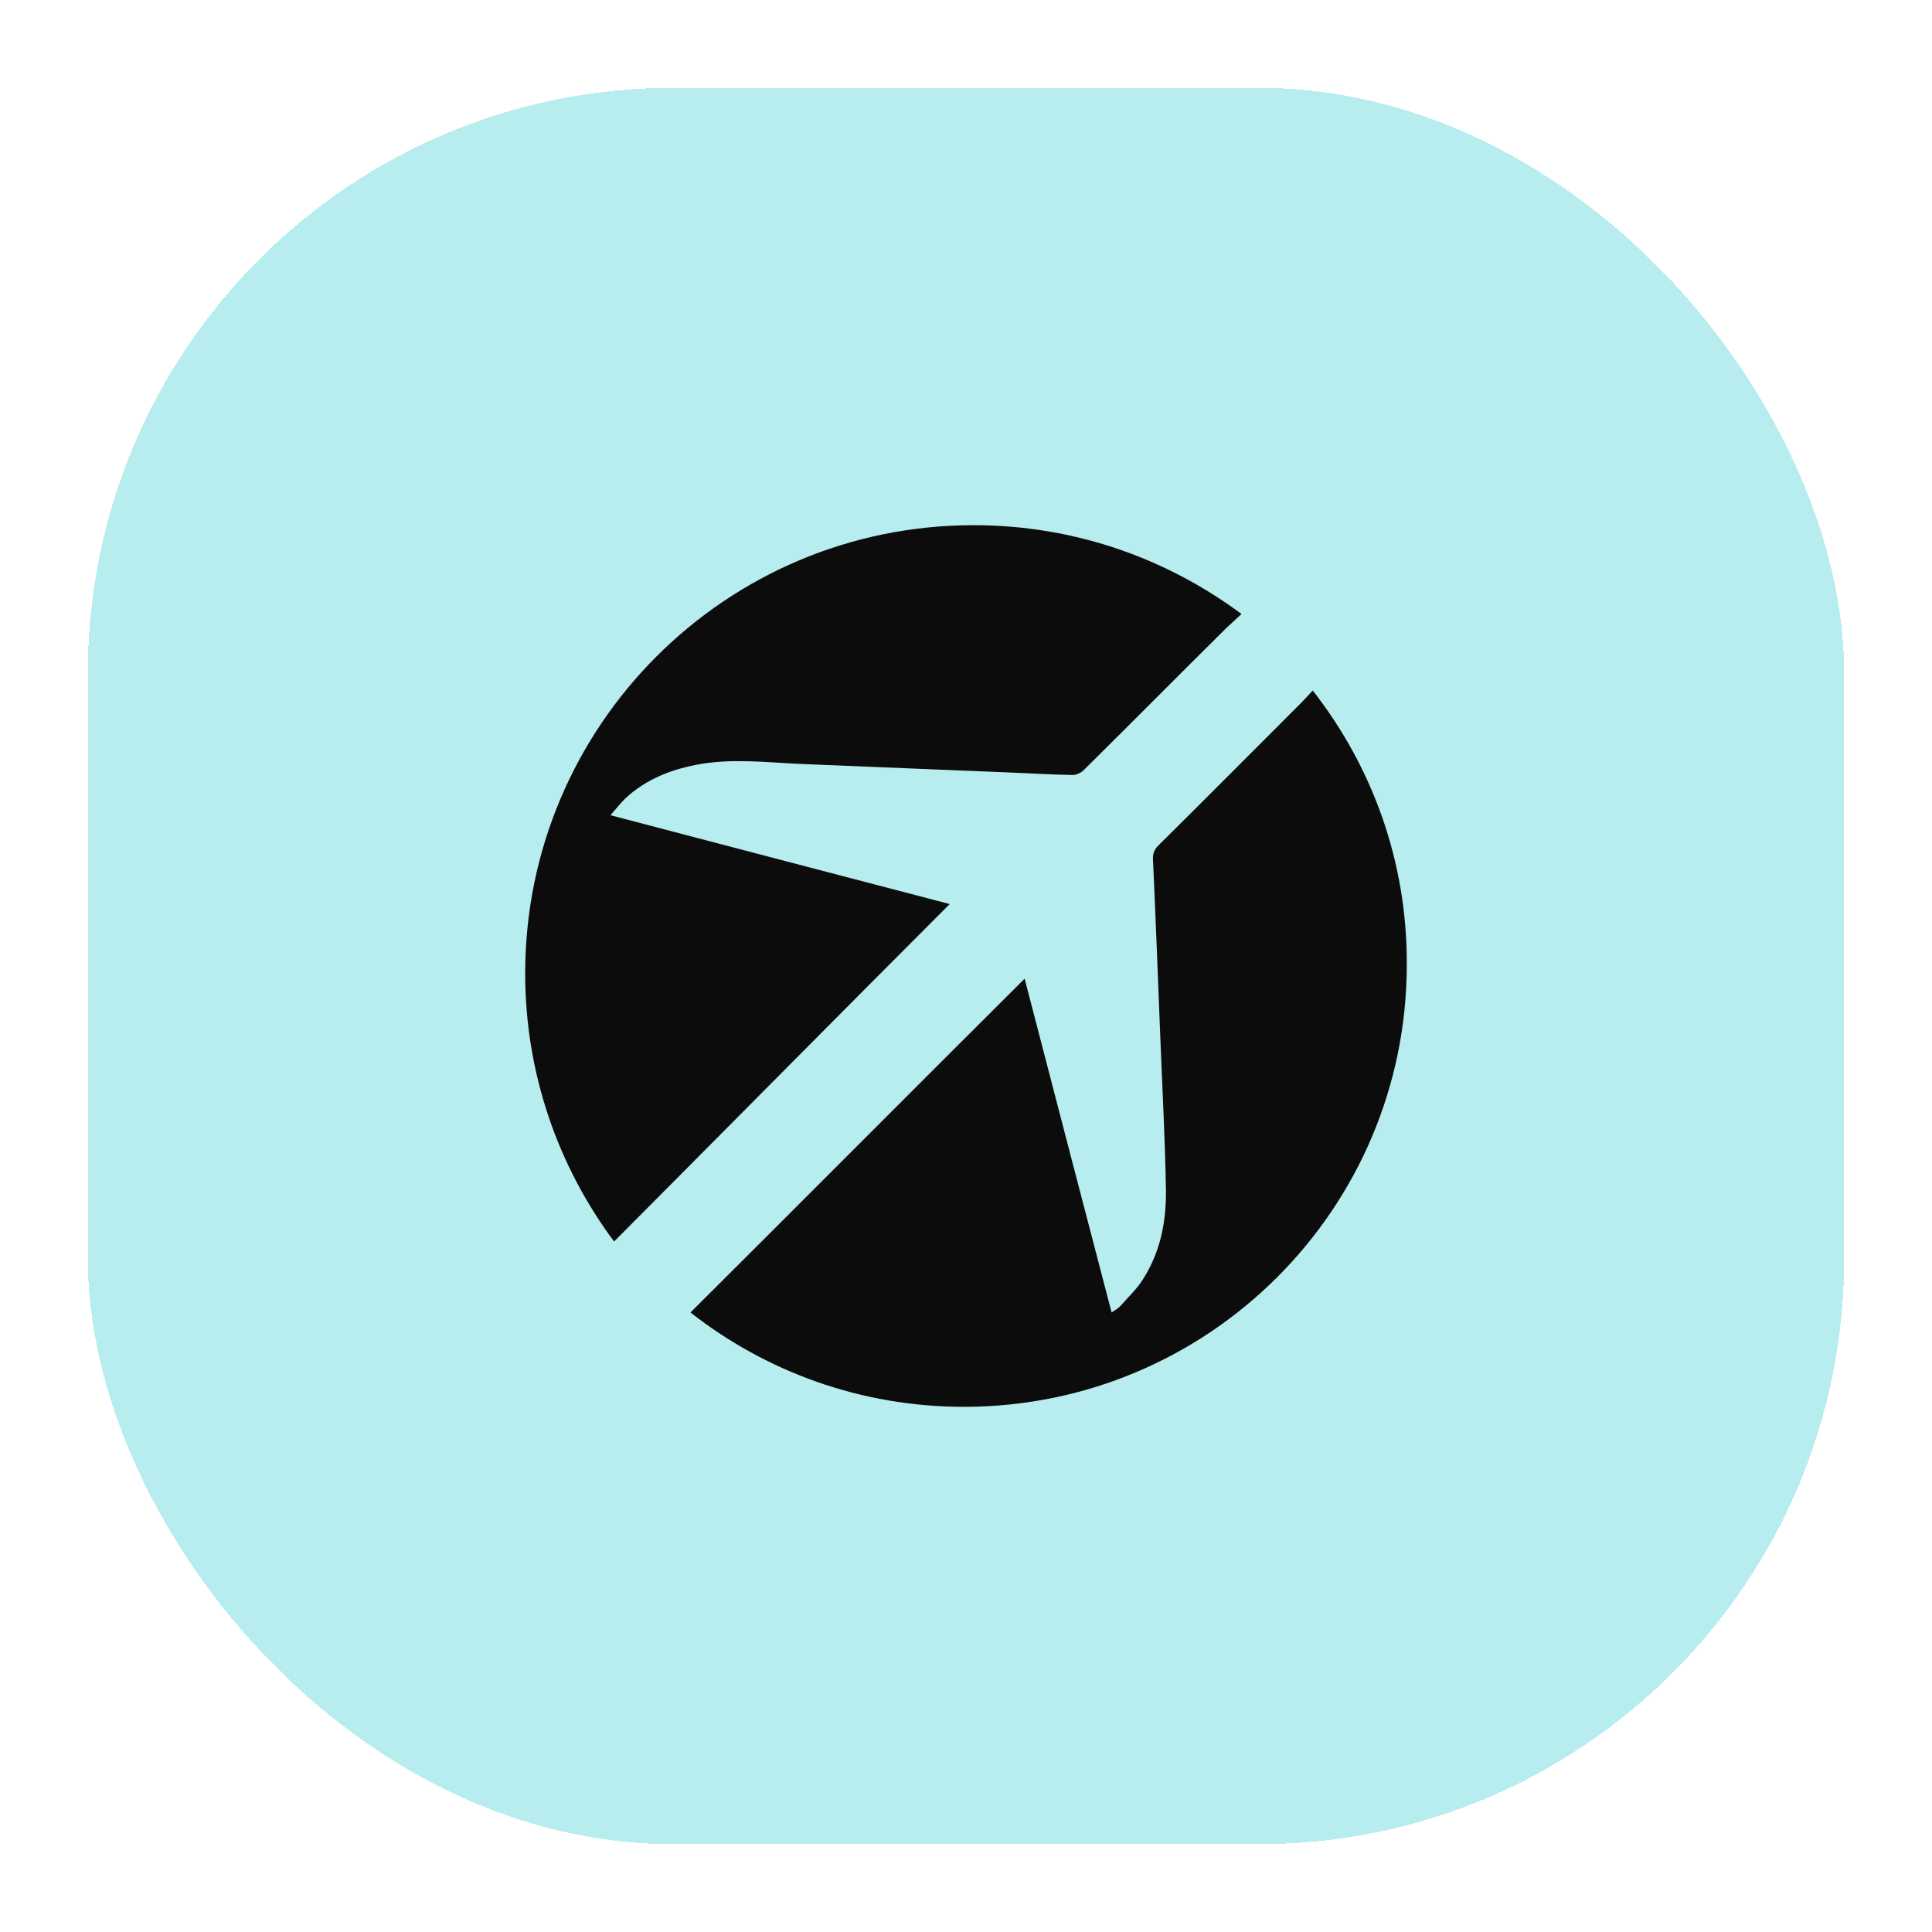
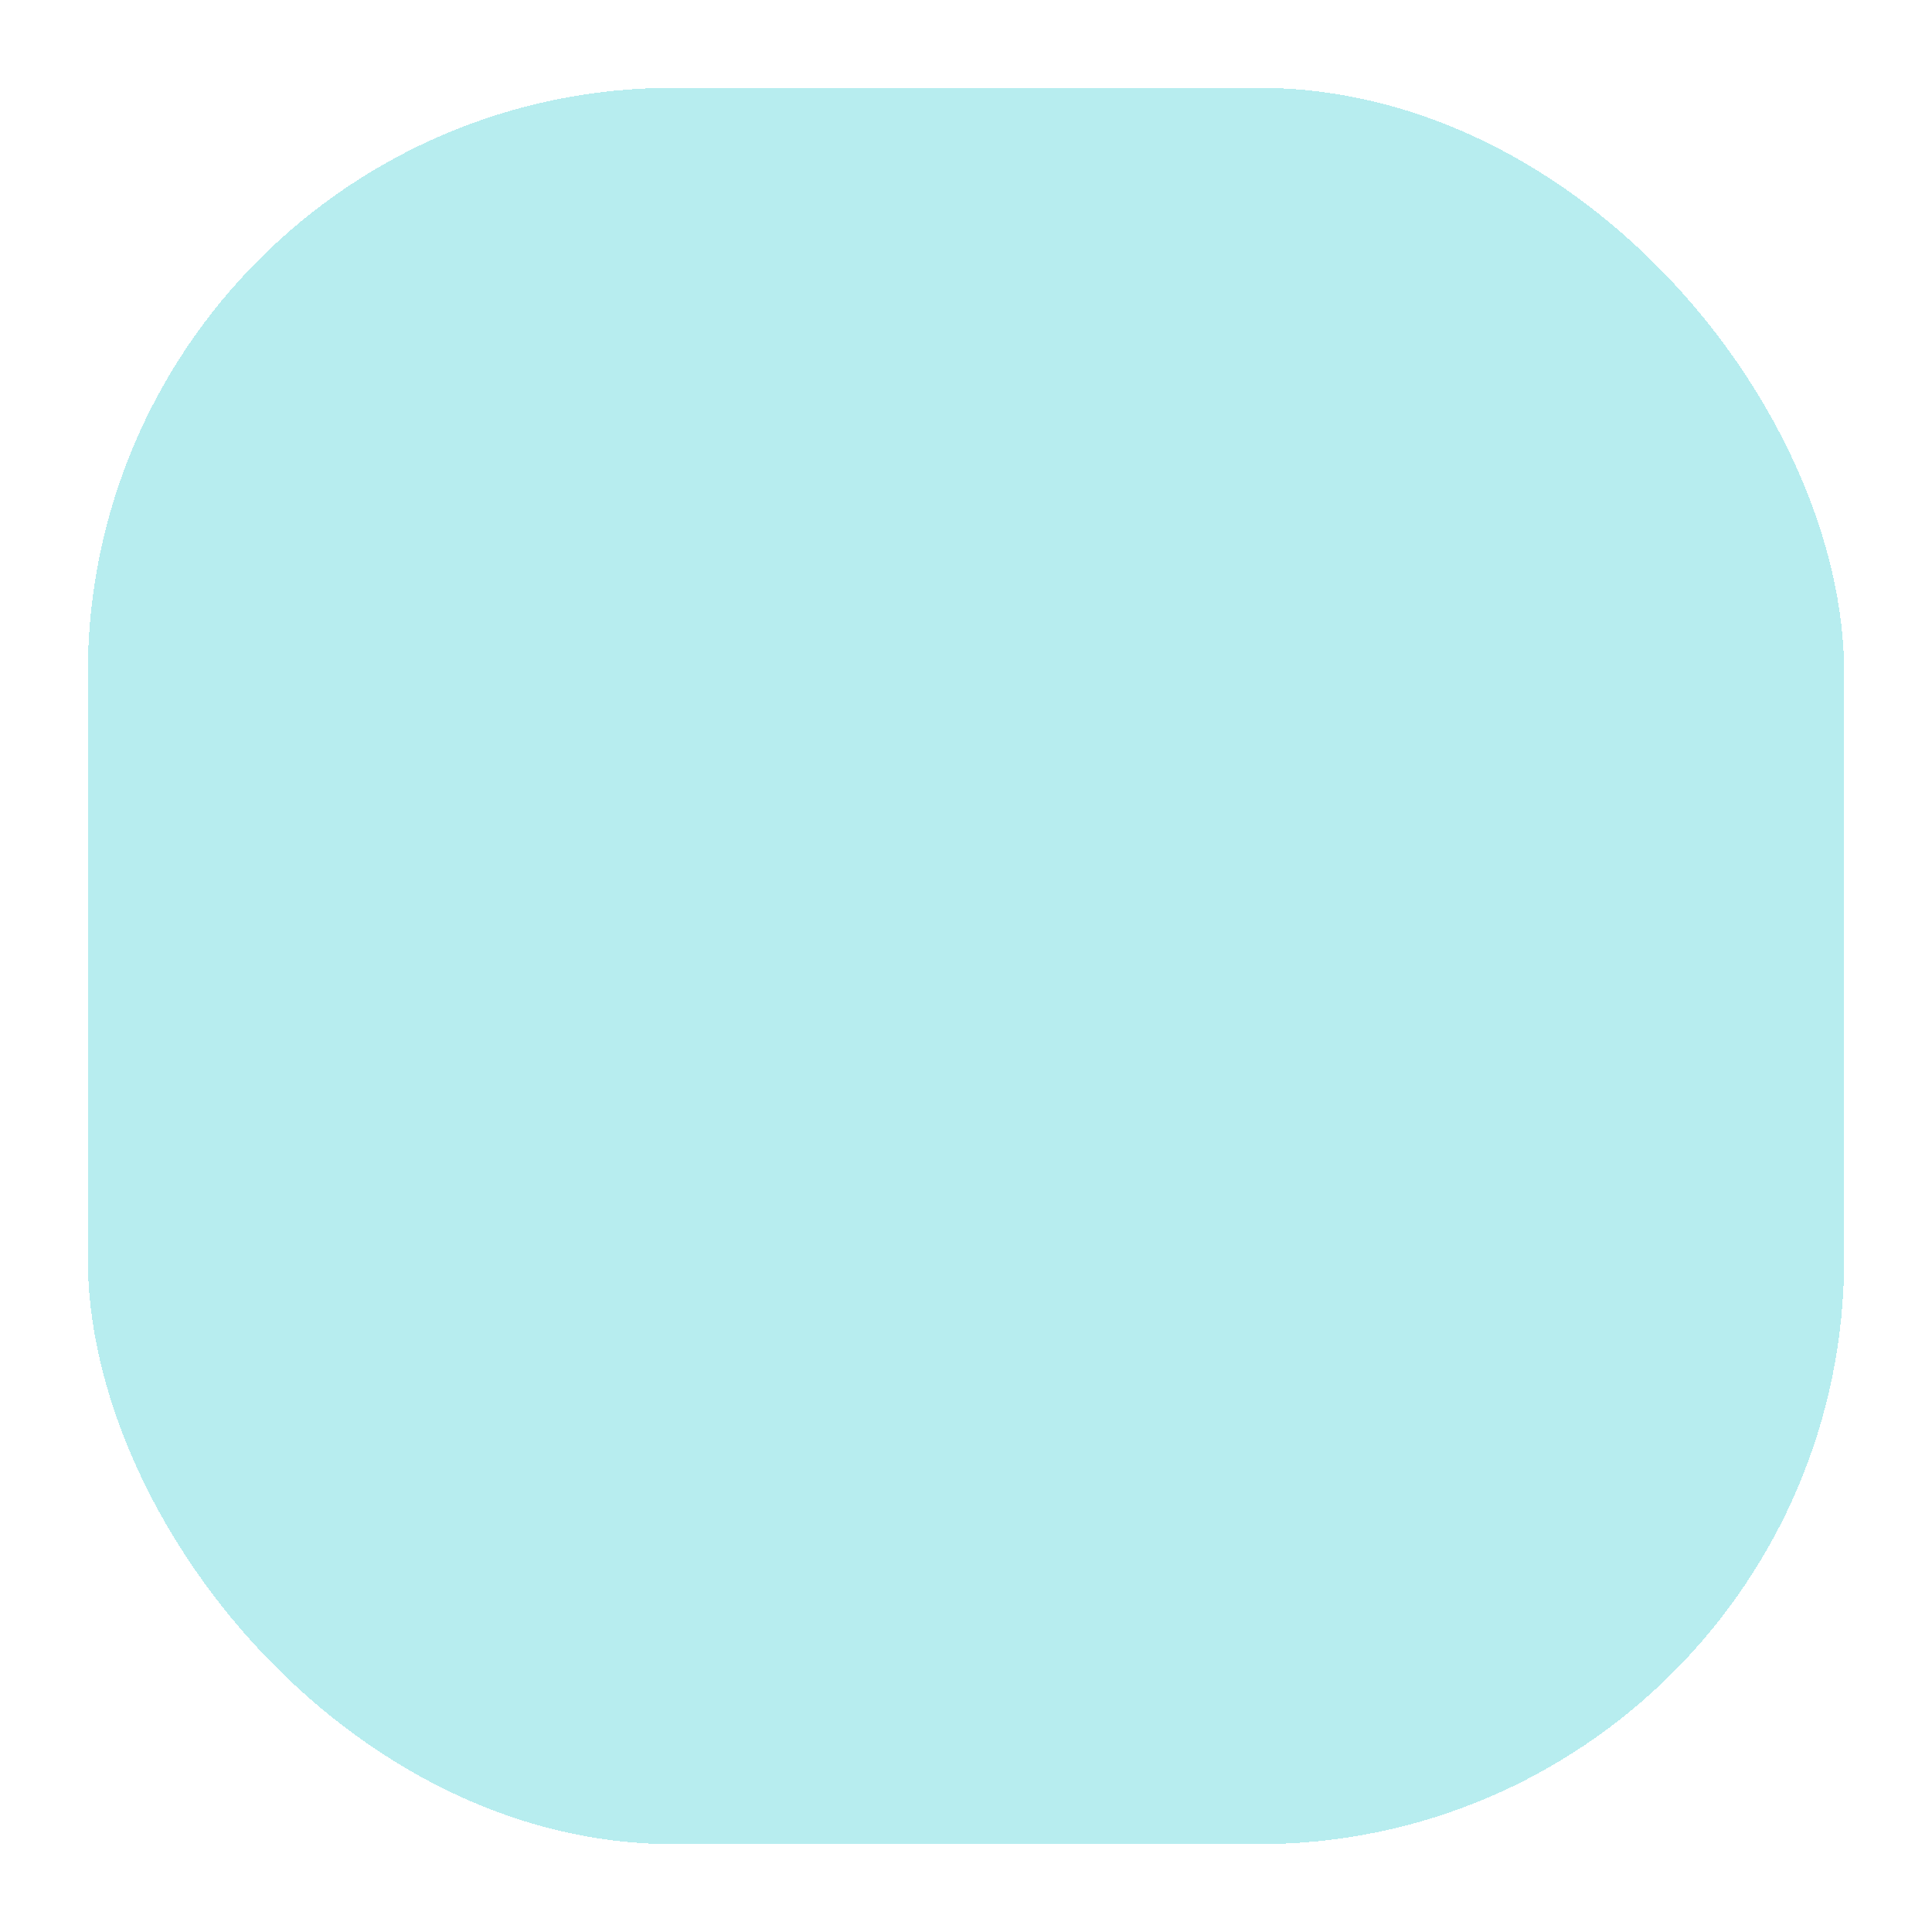
<svg xmlns="http://www.w3.org/2000/svg" width="66" height="66" viewBox="0 0 66 66" fill="none">
  <g filter="url(#filter0_d_686_1448)">
    <rect x="3" y="1" width="60" height="60" rx="20" fill="#B7EDEF" shape-rendering="crispEdges" />
    <g clip-path="url(#clip0_686_1448)">
-       <path d="M32.444 28.884C28.577 27.877 24.75 26.87 20.855 25.849C21.046 25.631 21.182 25.454 21.346 25.291C22.081 24.597 22.994 24.257 23.974 24.093C25.063 23.917 26.153 24.039 27.242 24.093C29.571 24.189 31.899 24.284 34.228 24.379C35.031 24.407 35.835 24.461 36.638 24.475C36.761 24.475 36.924 24.407 37.02 24.311C38.64 22.705 40.247 21.086 41.867 19.48C41.949 19.398 42.412 18.976 42.412 18.976C39.852 17.071 36.693 15.941 33.261 15.941C24.791 15.941 17.941 22.801 17.941 31.252C17.941 34.682 19.072 37.853 20.978 40.412C24.505 36.873 28.876 32.45 32.444 28.884Z" fill="#0C0C0C" />
-       <path d="M44.845 21.588C44.764 21.682 44.495 21.964 44.415 22.045C42.801 23.657 41.188 25.282 39.561 26.893C39.44 27.014 39.386 27.148 39.386 27.323C39.48 29.391 39.561 31.473 39.642 33.541C39.709 35.247 39.803 36.953 39.83 38.659C39.843 39.733 39.642 40.767 39.05 41.694C38.835 42.043 38.526 42.325 38.257 42.634C38.19 42.701 38.095 42.755 37.974 42.836C36.979 39.035 35.998 35.261 35.003 31.433C31.44 34.979 27.137 39.303 23.588 42.836C26.156 44.85 29.396 46.059 32.932 46.059C41.295 46.059 48.058 39.29 48.058 30.949C48.072 27.404 46.862 24.167 44.845 21.588Z" fill="#0C0C0C" />
+       <path d="M32.444 28.884C28.577 27.877 24.75 26.87 20.855 25.849C21.046 25.631 21.182 25.454 21.346 25.291C25.063 23.917 26.153 24.039 27.242 24.093C29.571 24.189 31.899 24.284 34.228 24.379C35.031 24.407 35.835 24.461 36.638 24.475C36.761 24.475 36.924 24.407 37.02 24.311C38.64 22.705 40.247 21.086 41.867 19.48C41.949 19.398 42.412 18.976 42.412 18.976C39.852 17.071 36.693 15.941 33.261 15.941C24.791 15.941 17.941 22.801 17.941 31.252C17.941 34.682 19.072 37.853 20.978 40.412C24.505 36.873 28.876 32.45 32.444 28.884Z" fill="#0C0C0C" />
    </g>
  </g>
  <defs>
    <filter id="filter0_d_686_1448" x="0" y="0" width="66" height="66" filterUnits="userSpaceOnUse" color-interpolation-filters="sRGB">
      <feFlood flood-opacity="0" result="BackgroundImageFix" />
      <feColorMatrix in="SourceAlpha" type="matrix" values="0 0 0 0 0 0 0 0 0 0 0 0 0 0 0 0 0 0 127 0" result="hardAlpha" />
      <feOffset dy="2" />
      <feGaussianBlur stdDeviation="1.5" />
      <feComposite in2="hardAlpha" operator="out" />
      <feColorMatrix type="matrix" values="0 0 0 0 0 0 0 0 0 0 0 0 0 0 0.2 0 0 0 0.05 0" />
      <feBlend mode="normal" in2="BackgroundImageFix" result="effect1_dropShadow_686_1448" />
      <feBlend mode="normal" in="SourceGraphic" in2="effect1_dropShadow_686_1448" result="shape" />
    </filter>
    <clipPath id="clip0_686_1448">
-       <rect width="32" height="32" fill="white" transform="translate(17 15)" />
-     </clipPath>
+       </clipPath>
  </defs>
</svg>